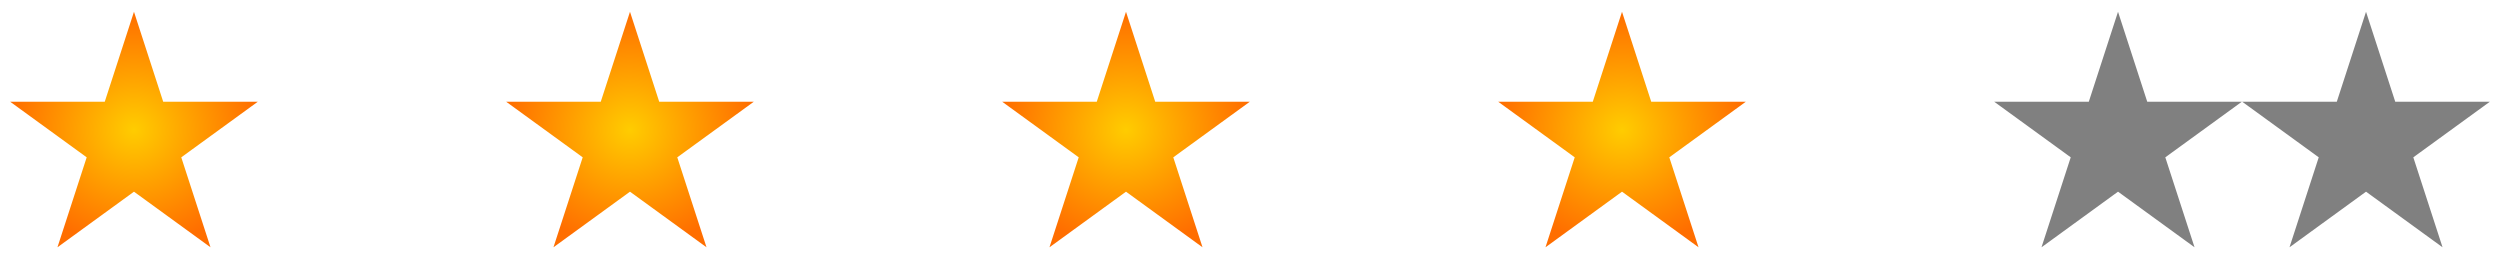
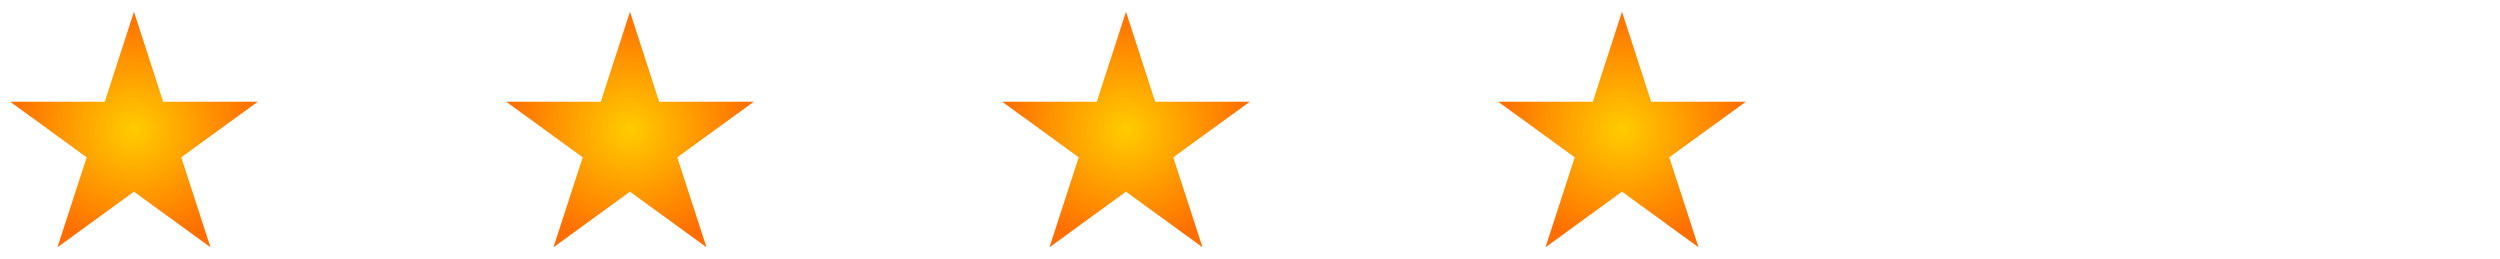
<svg xmlns="http://www.w3.org/2000/svg" xmlns:xlink="http://www.w3.org/1999/xlink" version="1.0" width="1061.53" height="110" id="svg2">
  <defs id="defs4">
    <linearGradient id="linearGradient2762">
      <stop style="stop-color:#fc0;stop-opacity:1" offset="0" id="stop2764" />
      <stop style="stop-color:#ff6e00;stop-opacity:1" offset="1" id="stop2766" />
    </linearGradient>
    <radialGradient cx="80" cy="242.587" r="97.352" fx="80" fy="242.587" id="radialGradient2082" xlink:href="#linearGradient2762" gradientUnits="userSpaceOnUse" gradientTransform="matrix(0.54,0,0,0.514,13.686,-69.593)" />
  </defs>
-   <path d="M 899.336,5 L 911.745,43.199 L 951.909,43.197 L 919.414,66.802 L 931.828,105 L 899.336,81.39 L 866.844,105 L 879.257,66.802 L 846.762,43.197 L 886.926,43.199 L 899.336,5 z " style="fill:gray;fill-opacity:1;fill-rule:evenodd;stroke:none;stroke-width:10;stroke-linecap:round;stroke-linejoin:round;stroke-miterlimit:4;stroke-dasharray:none;stroke-opacity:1" id="use1879" />
-   <path d="M 1004.641,5 L 1017.051,43.199 L 1057.215,43.197 L 1024.72,66.803 L 1037.133,105 L 1004.641,81.39 L 972.15,105 L 984.563,66.803 L 952.068,43.197 L 992.232,43.199 L 1004.641,5 z " style="fill:gray;fill-opacity:1;fill-rule:evenodd;stroke:none;stroke-width:10;stroke-linecap:round;stroke-linejoin:round;stroke-miterlimit:4;stroke-dasharray:none;stroke-opacity:1" id="path1881" />
  <path d="M 56.888,5 L 69.297,43.199 L 109.461,43.197 L 76.967,66.803 L 89.38,105 L 56.888,81.39 L 24.396,105 L 36.81,66.803 L 4.315,43.197 L 44.479,43.199 L 56.888,5 z " style="fill:url(#radialGradient2082);fill-opacity:1;fill-rule:evenodd;stroke:none;stroke-width:10;stroke-linecap:round;stroke-linejoin:round;stroke-miterlimit:4;stroke-dasharray:none;stroke-opacity:1" id="path1874" />
  <use transform="translate(105.306,3.8e-5)" id="use4643" x="0" y="0" width="535" height="110" xlink:href="#path1874" />
  <use transform="translate(210.612,3.8e-5)" id="use4645" x="0" y="0" width="535" height="110" xlink:href="#path1874" />
  <use transform="translate(315.918,3.8e-5)" id="use4647" x="0" y="0" width="535" height="110" xlink:href="#path1874" />
  <use transform="translate(421.223,3.8e-5)" id="use1987" x="0" y="0" width="535" height="110" xlink:href="#path1874" />
  <use transform="translate(526.53,-1e-5)" id="use2156" x="0" y="0" width="535" height="110" xlink:href="#path1874" />
  <use transform="translate(631.836,-1e-5)" id="use2158" x="0" y="0" width="535" height="110" xlink:href="#path1874" />
  <use transform="translate(737.142,-1e-5)" id="use4650" x="0" y="0" width="535" height="110" xlink:href="#path1874" />
</svg>